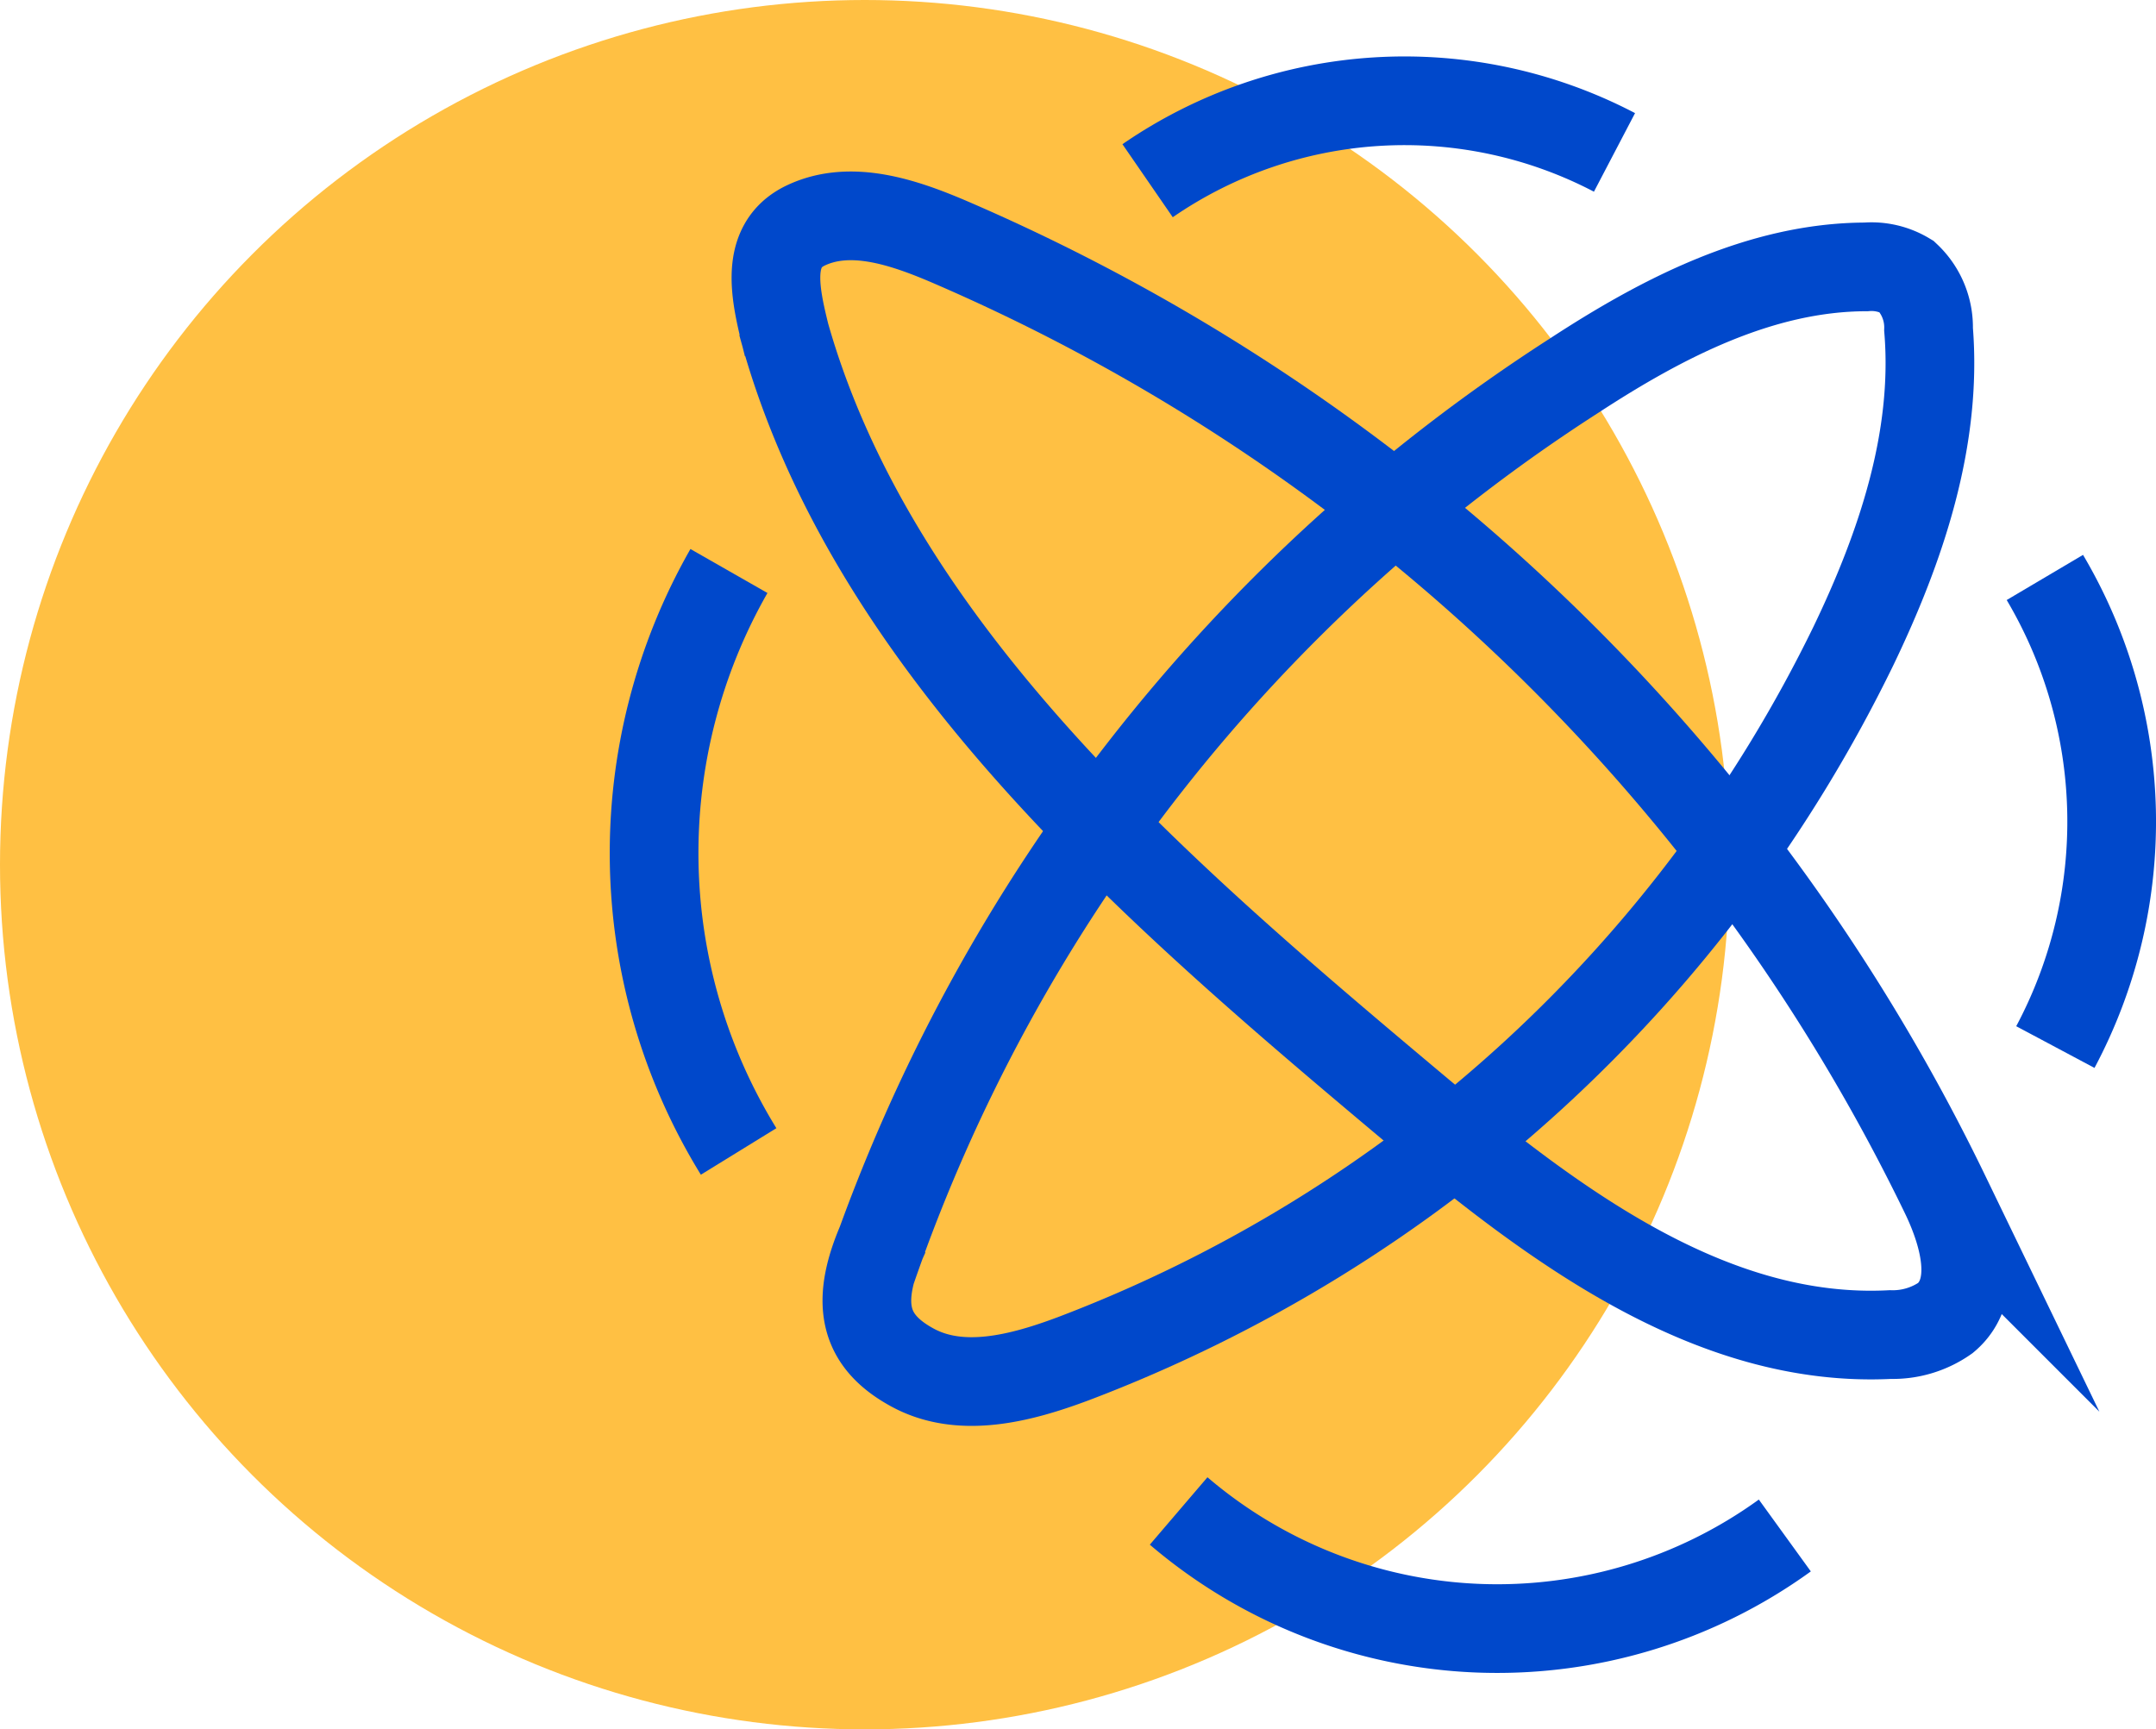
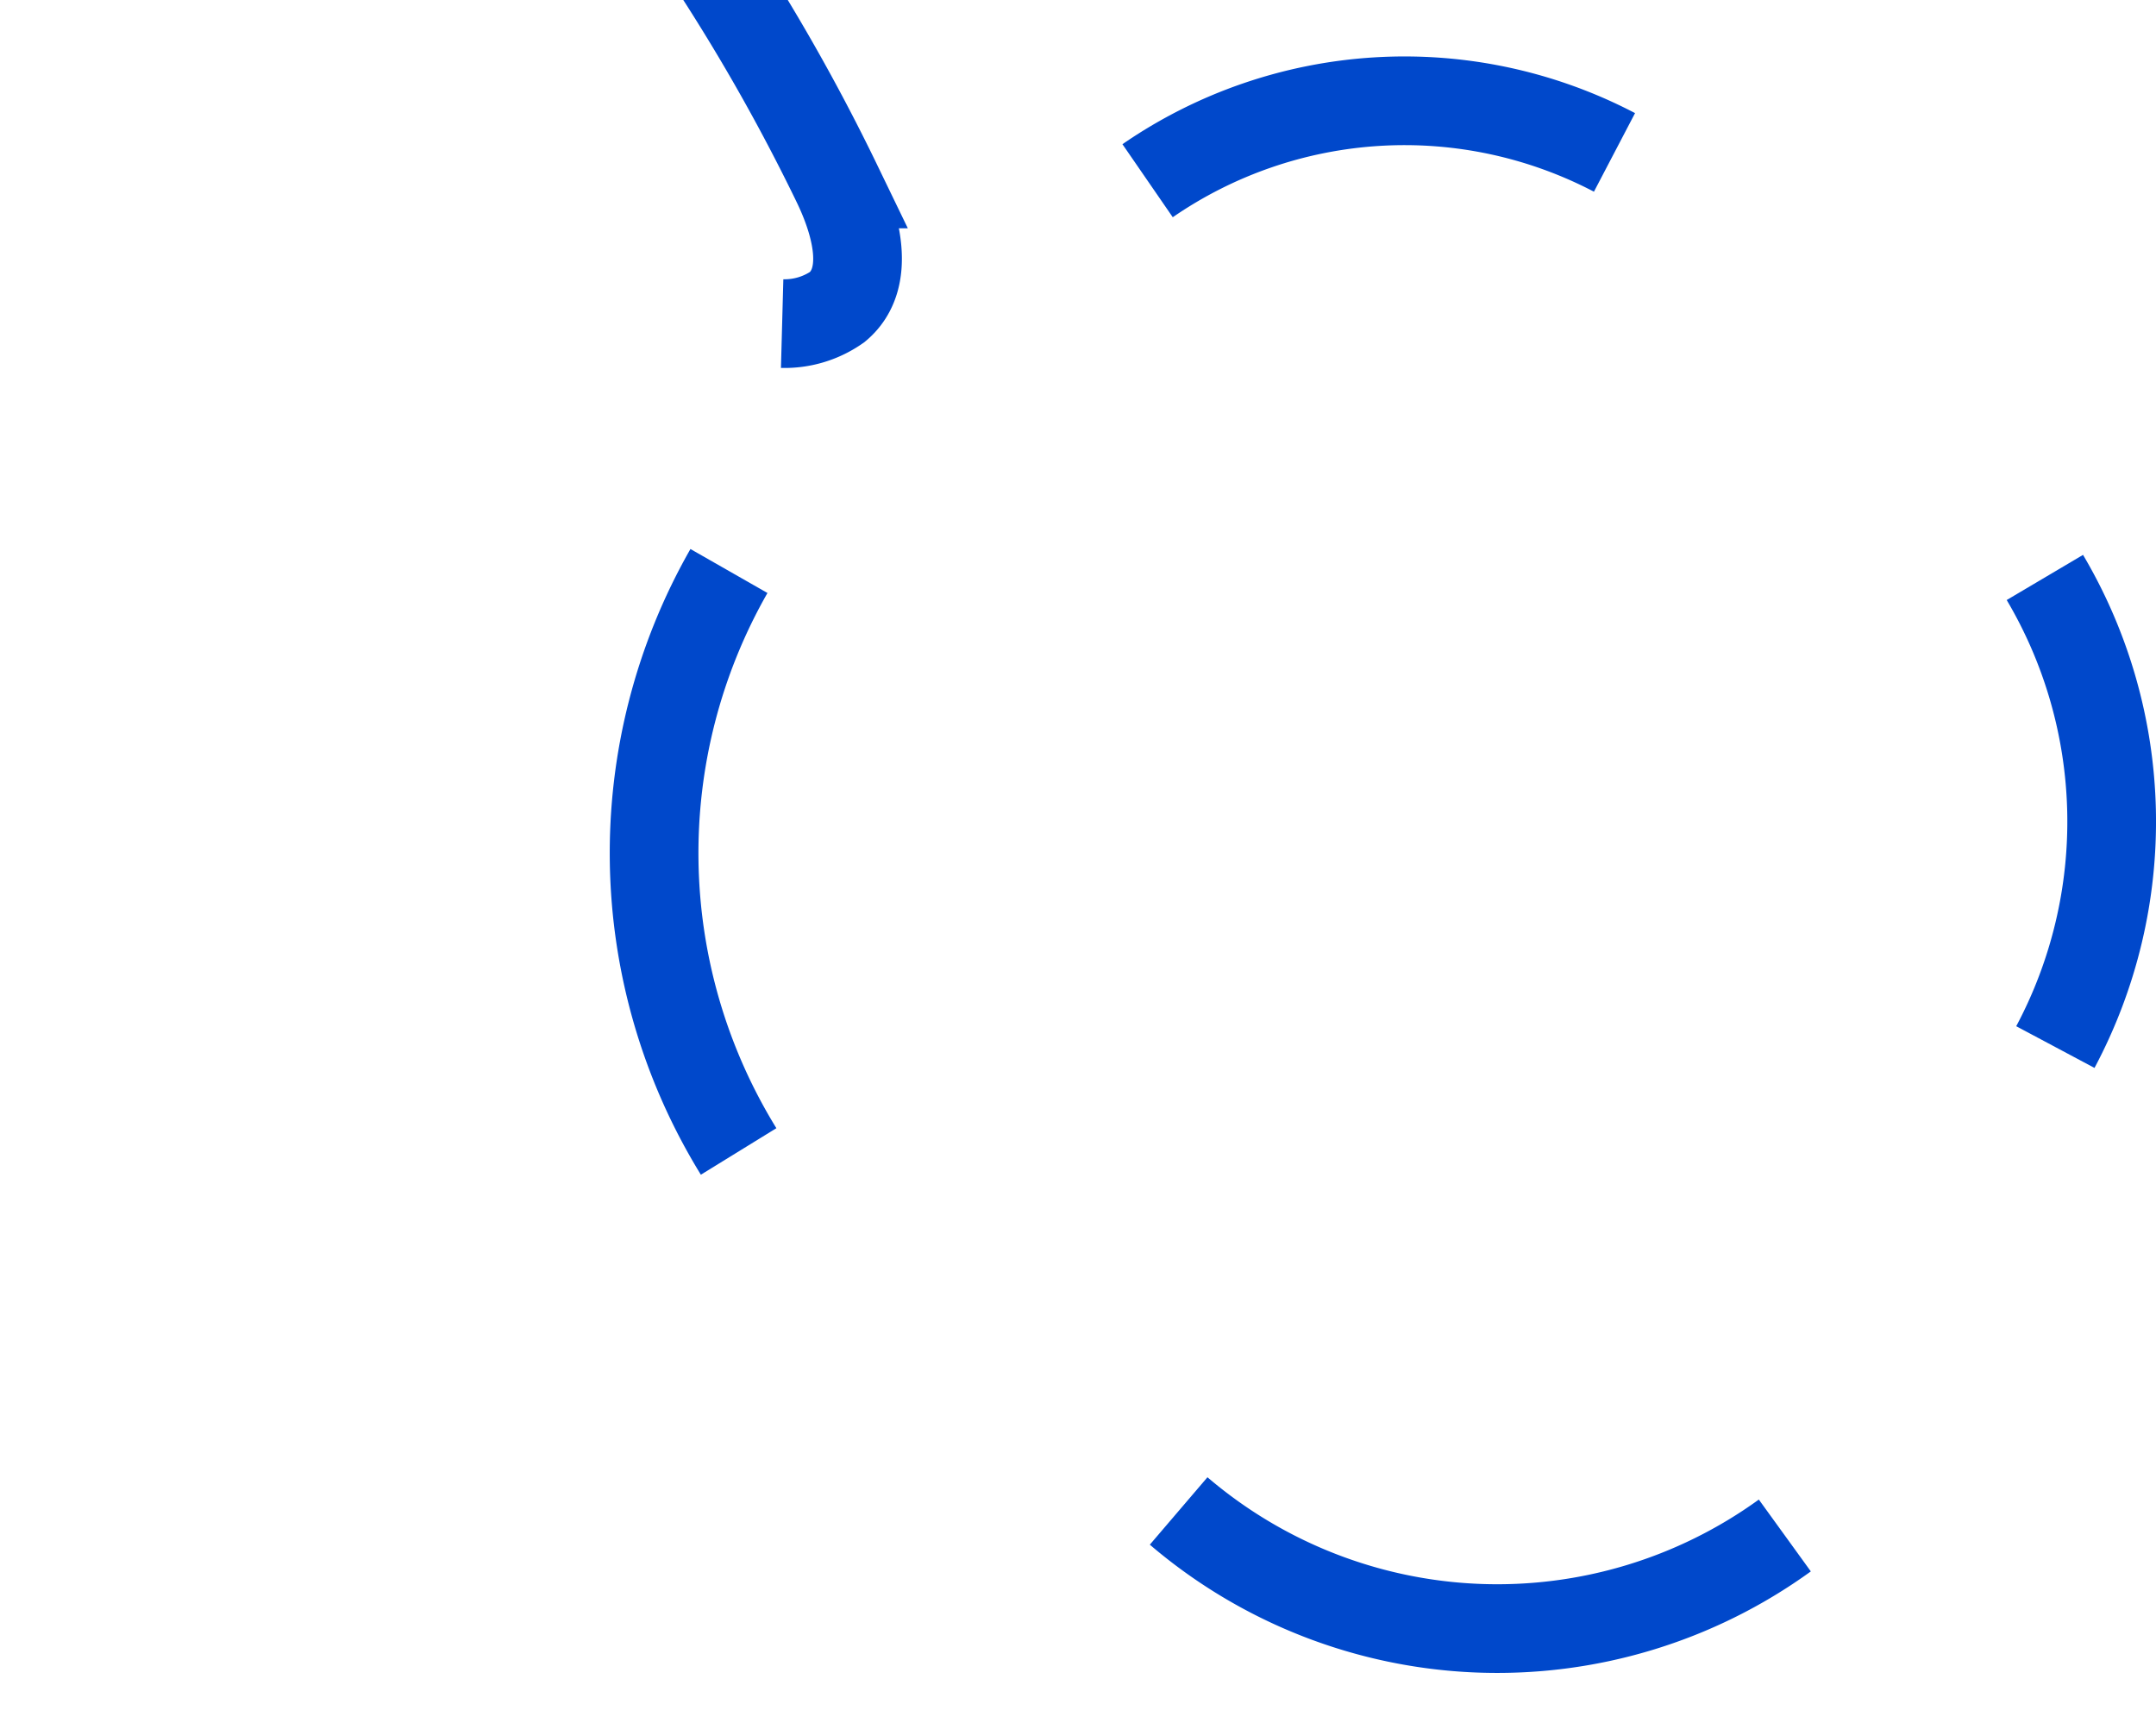
<svg xmlns="http://www.w3.org/2000/svg" width="97.236" height="78" viewBox="0 0 97.236 78">
  <defs>
    <style>
            .cls-2{fill:none;stroke:#0048cb;stroke-miterlimit:10;stroke-width:4px}
        </style>
  </defs>
  <g id="Group_1379" transform="translate(-1090 -1906)">
-     <circle id="Ellipse_35" cx="39" cy="39" r="39" fill="#ffc043" transform="translate(1090 1906)" />
    <g id="Group_1375" transform="translate(102.893 1851.721)">
-       <path id="Path_1026" d="M1025.354 110.772a78.3 78.3 0 0 1 31.688-40.363c3.979-2.6 8.416-4.9 13.17-4.911a3.068 3.068 0 0 1 1.835.43 3.158 3.158 0 0 1 .989 2.389c.406 4.929-1.24 9.806-3.382 14.263a64.64 64.64 0 0 1-35.2 32.166c-2.335.874-5.04 1.588-7.232.4s-2.7-2.909-1.239-6.043" class="cls-2" transform="translate(1.049 .819)" />
-       <path id="Path_1027" d="M1021.781 68.306c3.9 14.551 16.9 25.652 28.438 35.336 6.246 5.241 13.4 10.677 21.541 10.262a4.139 4.139 0 0 0 2.49-.75c1.531-1.284.853-3.746-.01-5.548a88.962 88.962 0 0 0-45.007-43.028c-2.033-.863-4.387-1.646-6.383-.7s-1.329 3.329-.807 5.419" class="cls-2" transform="translate(.601 .568)" />
+       <path id="Path_1027" d="M1021.781 68.306a4.139 4.139 0 0 0 2.49-.75c1.531-1.284.853-3.746-.01-5.548a88.962 88.962 0 0 0-45.007-43.028c-2.033-.863-4.387-1.646-6.383-.7s-1.329 3.329-.807 5.419" class="cls-2" transform="translate(.601 .568)" />
      <path id="Path_1028" d="M1019.983 77.714a25.659 25.659 0 0 0 .436 26.18" class="cls-2" transform="translate(0 2.319)" />
      <path id="Path_1029" d="M1036.43 62.43a20.425 20.425 0 0 1 21.057-1.277" class="cls-2" transform="translate(2.434)" />
      <path id="Path_1030" d="M1072.471 77.973a21.629 21.629 0 0 1 .473 21.181" class="cls-2" transform="translate(6.86 2.351)" />
      <path id="Path_1031" d="M1037.677 115.472a22.119 22.119 0 0 0 27.339 1.106" class="cls-2" transform="translate(2.587 6.956)" />
    </g>
  </g>
</svg>